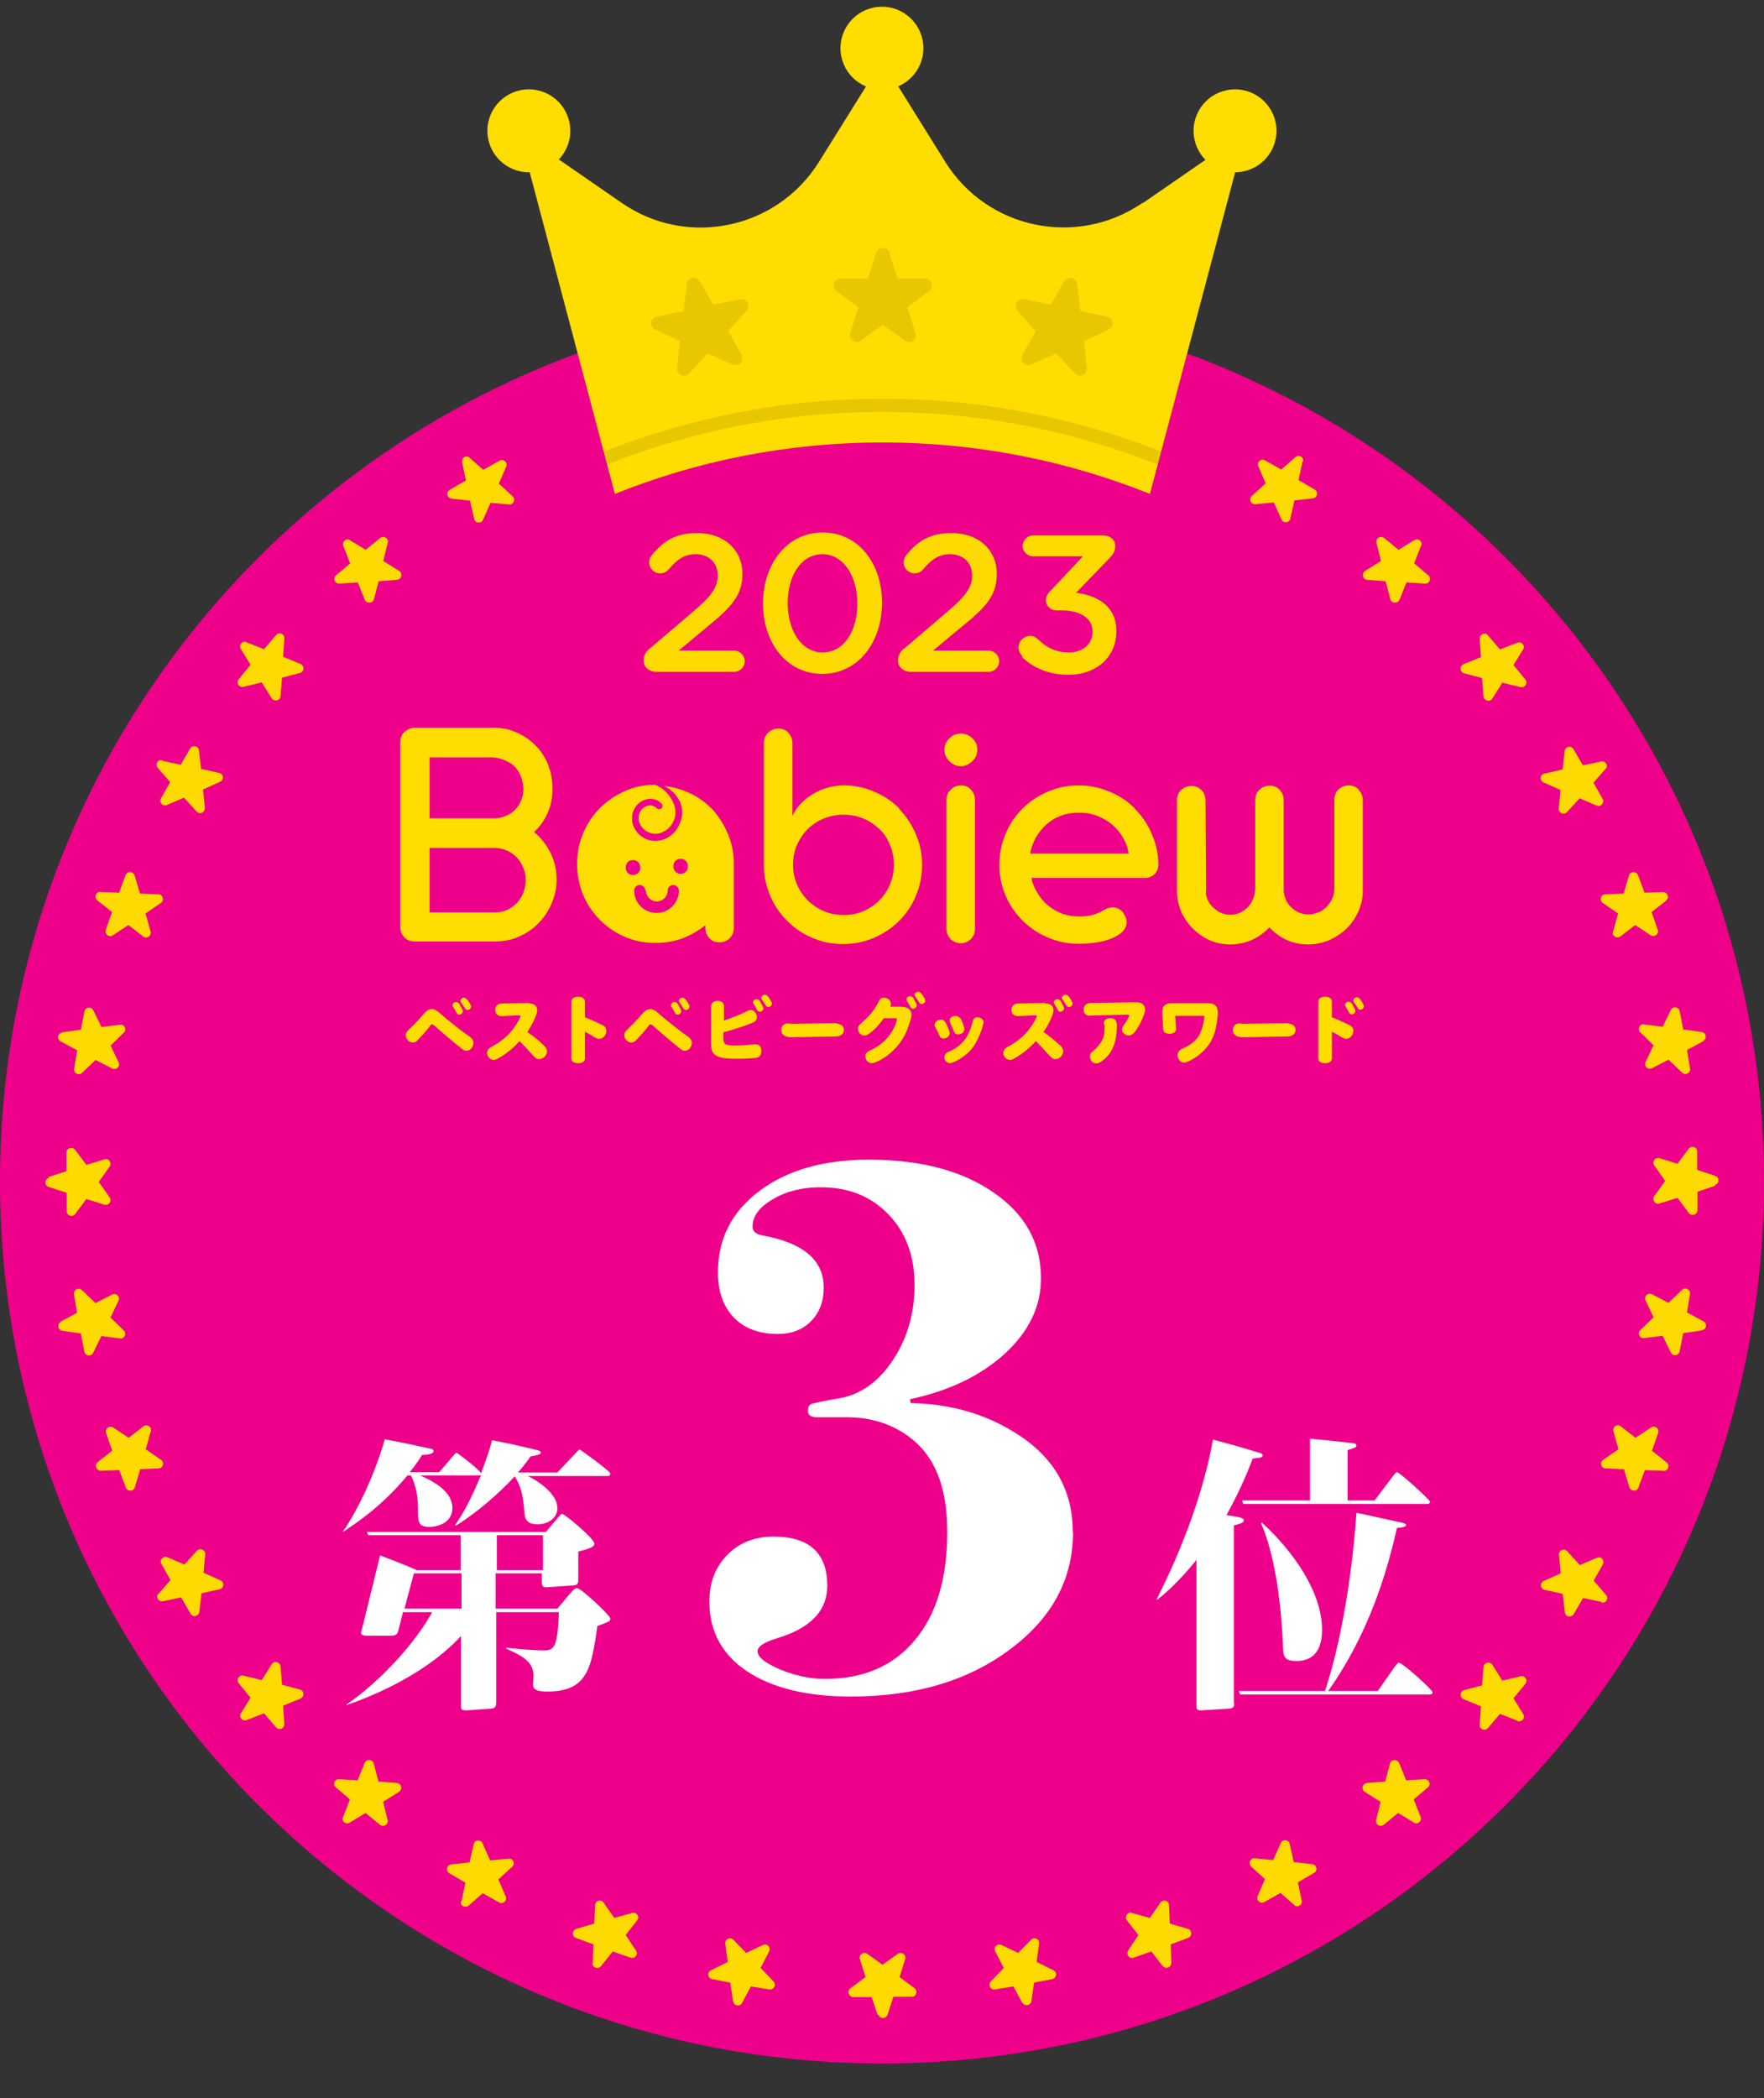
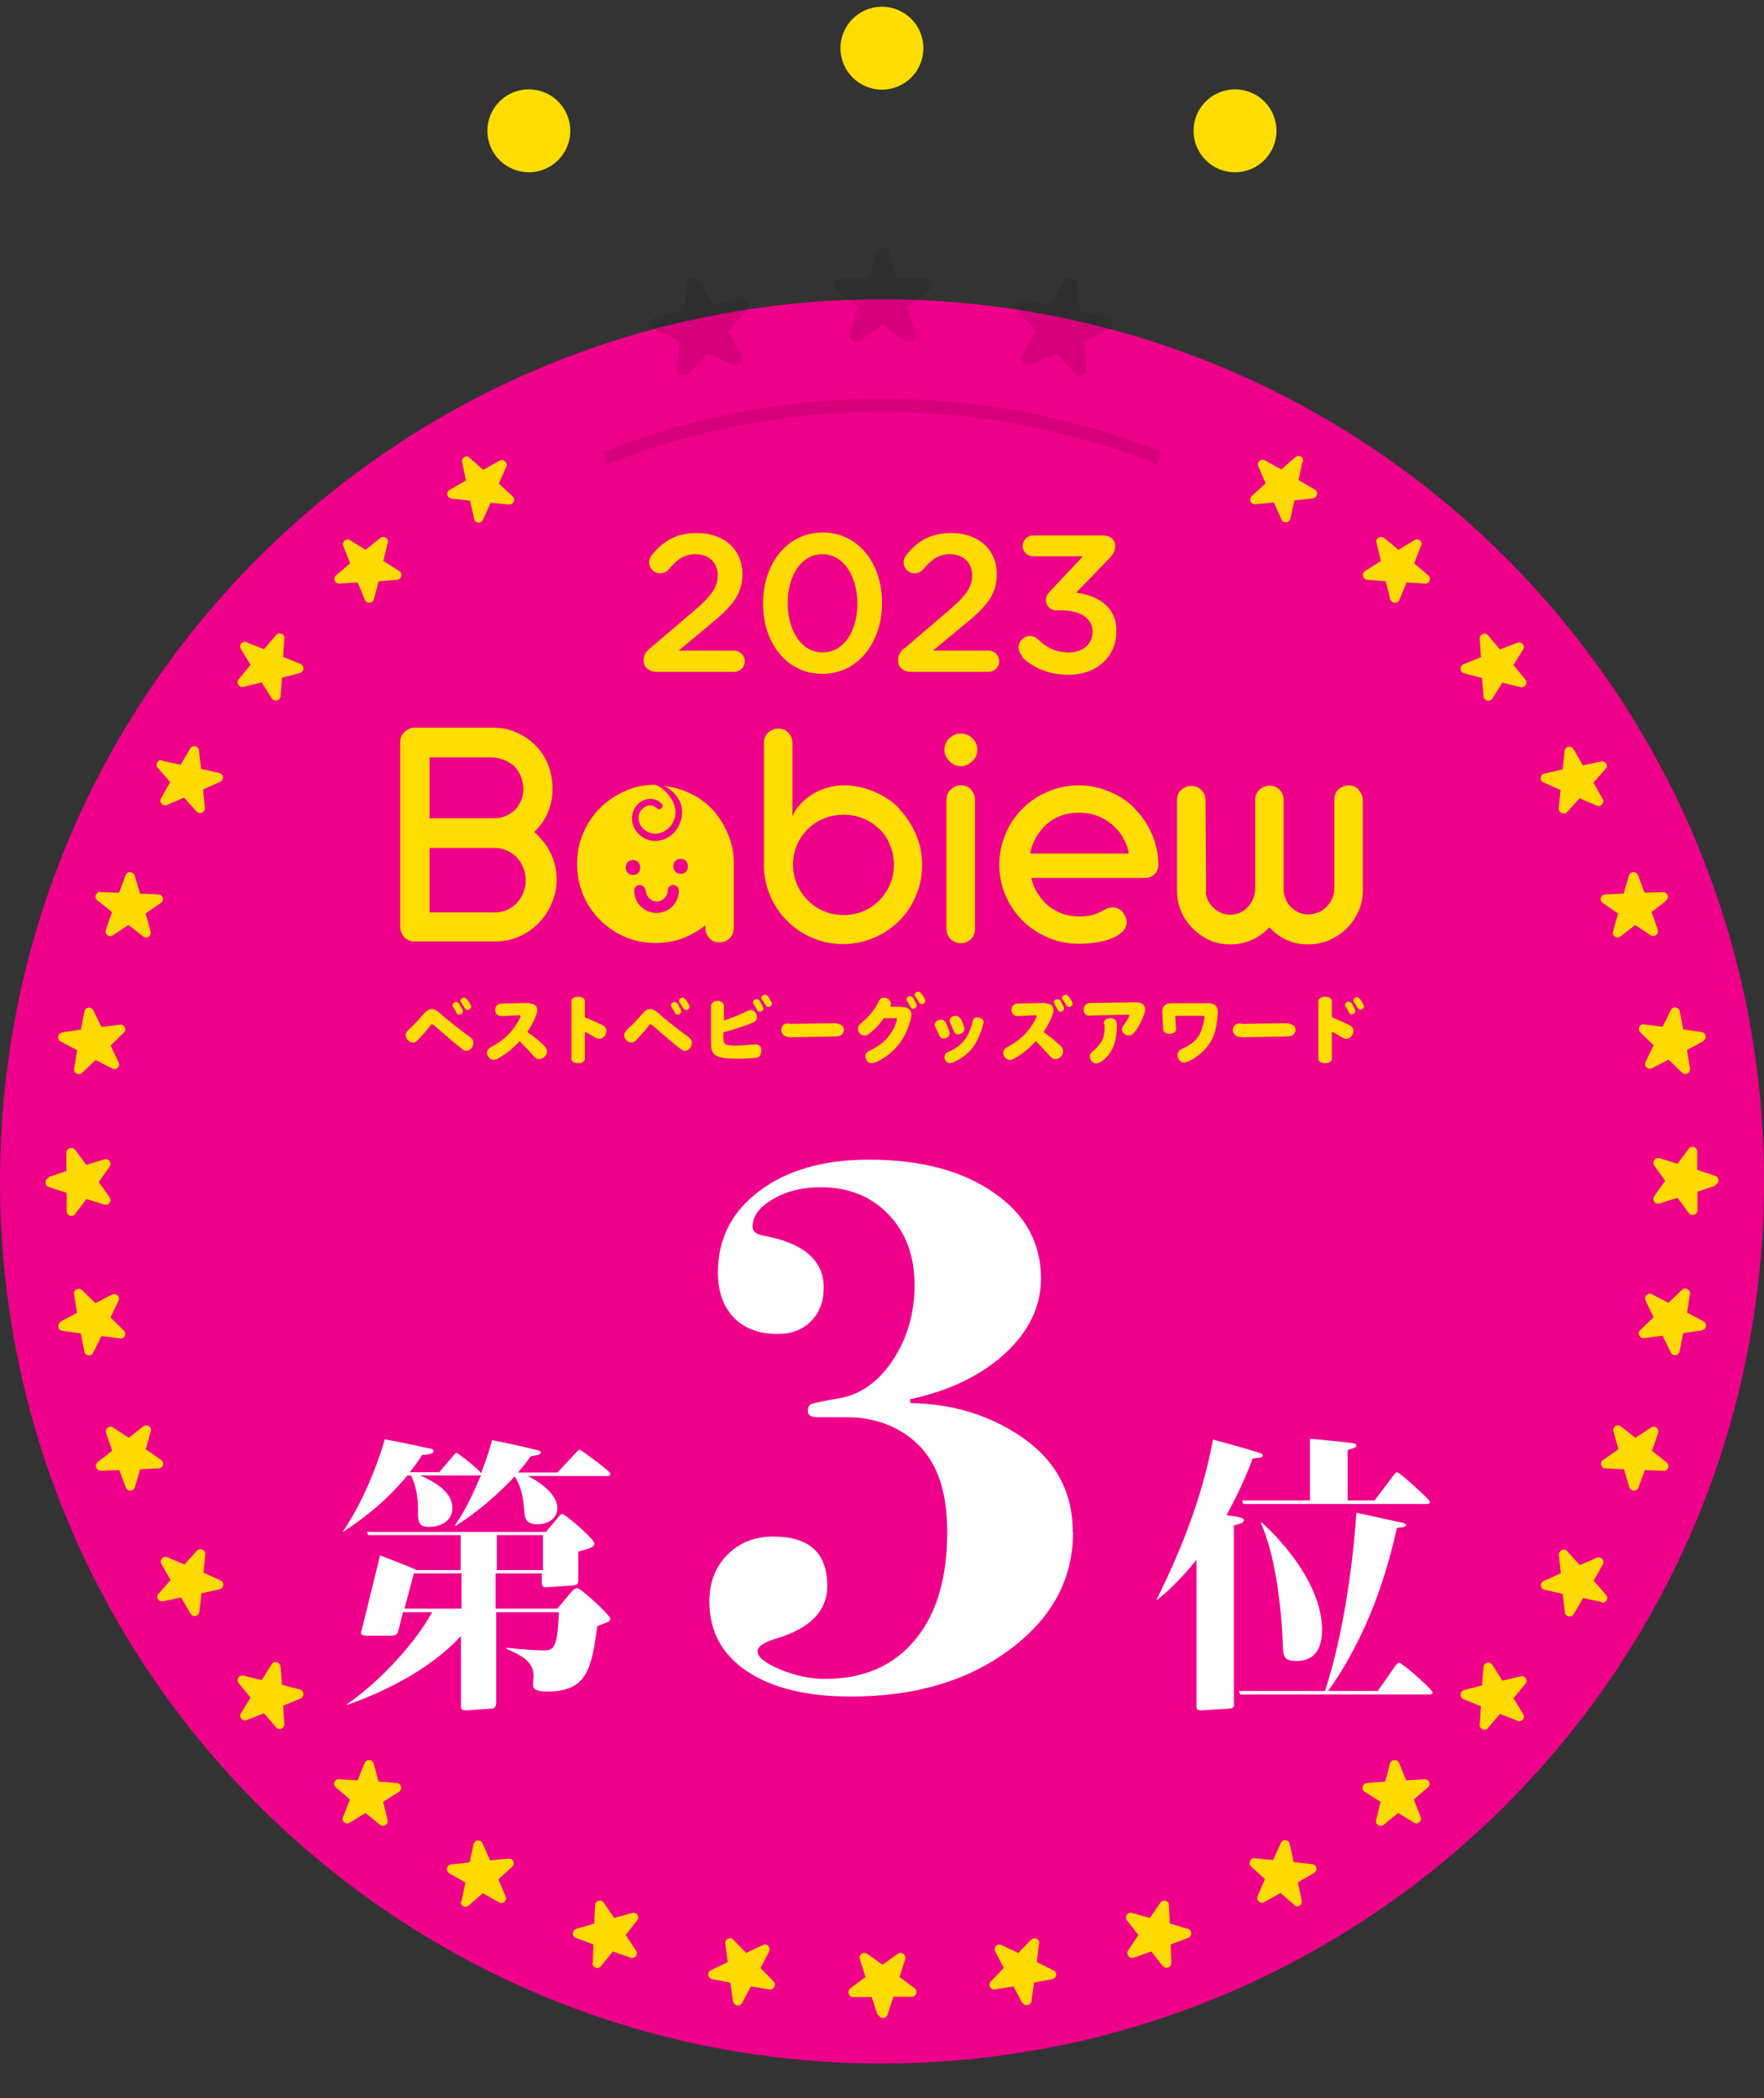
<svg xmlns="http://www.w3.org/2000/svg" width="37" height="44" viewBox="0 0 37 44" fill="none">
  <rect x="0" y="0" width="37" height="44" fill="#333333" stroke="none" />
  <path d="M18.5 43.277C28.717 43.277 37 34.994 37 24.777C37 14.56 28.717 6.277 18.5 6.277C8.283 6.277 0 14.56 0 24.777C0 34.994 8.283 43.277 18.5 43.277Z" fill="#EE008A" />
  <path d="M35.975 24.869L35.605 24.993V25.381C35.605 25.474 35.482 25.517 35.42 25.437L35.186 25.122L34.81 25.239C34.717 25.27 34.643 25.165 34.699 25.085L34.927 24.765L34.699 24.444C34.643 24.364 34.717 24.265 34.81 24.29L35.186 24.407L35.42 24.092C35.476 24.018 35.599 24.055 35.599 24.148V24.536L35.975 24.66C36.068 24.691 36.068 24.82 35.975 24.851V24.869Z" fill="#FFDA00" />
  <path d="M1.022 24.684L1.393 24.561V24.172C1.393 24.08 1.516 24.037 1.577 24.117L1.812 24.431L2.188 24.314C2.28 24.284 2.354 24.388 2.299 24.468L2.071 24.789L2.299 25.11C2.354 25.19 2.28 25.289 2.188 25.264L1.812 25.147L1.577 25.461C1.522 25.535 1.399 25.498 1.399 25.406V25.017L1.022 24.894C0.93 24.863 0.93 24.734 1.022 24.703V24.684Z" fill="#FFDA00" />
  <path d="M35.731 21.835L35.386 22.02L35.447 22.409C35.466 22.501 35.349 22.563 35.281 22.495L34.997 22.224L34.652 22.403C34.565 22.446 34.473 22.36 34.516 22.273L34.683 21.922L34.405 21.65C34.337 21.582 34.393 21.465 34.485 21.484L34.874 21.533L35.046 21.182C35.09 21.095 35.213 21.114 35.231 21.206L35.305 21.589L35.694 21.644C35.786 21.657 35.811 21.786 35.725 21.829L35.731 21.835Z" fill="#FFDA00" />
  <path d="M1.27 27.718L1.615 27.533L1.553 27.145C1.535 27.052 1.652 26.991 1.72 27.058L2.004 27.33L2.349 27.151C2.435 27.108 2.528 27.194 2.485 27.28L2.318 27.632L2.596 27.903C2.663 27.971 2.608 28.088 2.515 28.07L2.127 28.02L1.954 28.372C1.911 28.458 1.788 28.44 1.769 28.347L1.695 27.965L1.307 27.91C1.214 27.897 1.19 27.768 1.276 27.724L1.27 27.718Z" fill="#FFDA00" />
  <path d="M34.95 18.888L34.642 19.128L34.771 19.498C34.802 19.591 34.704 19.665 34.623 19.615L34.297 19.4L33.988 19.64C33.914 19.696 33.803 19.628 33.834 19.535L33.939 19.159L33.618 18.937C33.538 18.882 33.575 18.758 33.668 18.758L34.056 18.74L34.167 18.364C34.192 18.271 34.321 18.265 34.358 18.357L34.494 18.721L34.882 18.709C34.975 18.709 35.024 18.826 34.944 18.888H34.95Z" fill="#FFDA00" />
  <path d="M2.046 30.666L2.354 30.425L2.225 30.055C2.194 29.963 2.292 29.889 2.373 29.938L2.7 30.154L3.008 29.914C3.082 29.858 3.193 29.926 3.162 30.018L3.057 30.395L3.378 30.617C3.458 30.672 3.421 30.795 3.329 30.795L2.94 30.814L2.829 31.19C2.804 31.283 2.675 31.289 2.638 31.196L2.502 30.832L2.114 30.845C2.021 30.845 1.972 30.728 2.052 30.666H2.046Z" fill="#FFDA00" />
  <path d="M33.682 16.119L33.423 16.415L33.614 16.754C33.663 16.834 33.577 16.933 33.491 16.896L33.133 16.742L32.868 17.032C32.806 17.099 32.689 17.05 32.695 16.957L32.732 16.569L32.375 16.409C32.288 16.372 32.301 16.242 32.393 16.224L32.776 16.137L32.819 15.749C32.831 15.656 32.954 15.626 33.004 15.712L33.201 16.051L33.583 15.971C33.676 15.952 33.744 16.063 33.676 16.131L33.682 16.119Z" fill="#FFDA00" />
  <path d="M3.318 33.435L3.577 33.139L3.386 32.8C3.337 32.719 3.423 32.621 3.509 32.658L3.867 32.812L4.132 32.522C4.194 32.454 4.311 32.504 4.305 32.596L4.268 32.984L4.626 33.145C4.712 33.182 4.7 33.311 4.607 33.33L4.225 33.416L4.182 33.805C4.169 33.897 4.046 33.928 3.997 33.842L3.799 33.502L3.417 33.583C3.324 33.601 3.257 33.49 3.324 33.422L3.318 33.435Z" fill="#FFDA00" />
  <path d="M31.95 13.615L31.746 13.948L31.993 14.25C32.054 14.324 31.987 14.435 31.894 14.411L31.512 14.318L31.302 14.651C31.253 14.731 31.13 14.701 31.117 14.608L31.086 14.22L30.71 14.121C30.618 14.096 30.611 13.967 30.698 13.93L31.062 13.782L31.037 13.393C31.037 13.301 31.148 13.251 31.21 13.325L31.462 13.621L31.826 13.48C31.913 13.443 31.999 13.541 31.95 13.621V13.615Z" fill="#FFDA00" />
  <path d="M5.051 35.938L5.255 35.605L5.008 35.303C4.946 35.229 5.014 35.118 5.107 35.143L5.489 35.236L5.699 34.903C5.748 34.822 5.871 34.853 5.884 34.946L5.915 35.334L6.291 35.433C6.383 35.458 6.389 35.587 6.303 35.624L5.939 35.772L5.964 36.16C5.964 36.253 5.853 36.302 5.791 36.228L5.538 35.932L5.175 36.074C5.088 36.111 5.002 36.013 5.051 35.932V35.938Z" fill="#FFDA00" />
  <path d="M29.804 11.451L29.662 11.815L29.958 12.067C30.032 12.129 29.983 12.246 29.89 12.24L29.502 12.215L29.354 12.579C29.317 12.665 29.187 12.659 29.162 12.567L29.064 12.191L28.675 12.16C28.583 12.154 28.552 12.03 28.632 11.975L28.965 11.765L28.872 11.383C28.848 11.29 28.959 11.223 29.033 11.284L29.335 11.531L29.668 11.327C29.748 11.278 29.847 11.358 29.81 11.451H29.804Z" fill="#FFDA00" />
  <path d="M7.198 38.103L7.34 37.739L7.044 37.486C6.97 37.425 7.019 37.307 7.112 37.314L7.5 37.338L7.648 36.974C7.685 36.888 7.815 36.894 7.839 36.987L7.938 37.363L8.326 37.394C8.419 37.4 8.45 37.523 8.37 37.579L8.037 37.788L8.129 38.171C8.154 38.263 8.043 38.331 7.969 38.269L7.667 38.023L7.334 38.226C7.253 38.276 7.155 38.195 7.192 38.103H7.198Z" fill="#FFDA00" />
  <path d="M27.318 9.687L27.237 10.069L27.577 10.267C27.657 10.316 27.632 10.439 27.54 10.452L27.151 10.495L27.065 10.877C27.046 10.97 26.917 10.982 26.88 10.896L26.719 10.538L26.331 10.575C26.238 10.581 26.183 10.47 26.257 10.402L26.547 10.137L26.393 9.779C26.356 9.693 26.448 9.607 26.534 9.656L26.874 9.847L27.17 9.588C27.244 9.527 27.355 9.588 27.33 9.681L27.318 9.687Z" fill="#FFDA00" />
  <path d="M9.682 39.867L9.762 39.484L9.423 39.287C9.343 39.238 9.368 39.114 9.46 39.102L9.849 39.059L9.935 38.676C9.954 38.584 10.083 38.572 10.12 38.658L10.28 39.016L10.669 38.979C10.761 38.972 10.817 39.083 10.743 39.151L10.453 39.416L10.607 39.774C10.644 39.86 10.552 39.947 10.466 39.897L10.126 39.706L9.83 39.965C9.756 40.027 9.645 39.965 9.67 39.873L9.682 39.867Z" fill="#FFDA00" />
  <path d="M12.434 41.168L12.446 40.779L12.082 40.644C11.989 40.613 11.996 40.483 12.088 40.453L12.464 40.342L12.483 39.953C12.483 39.861 12.612 39.824 12.662 39.904L12.884 40.224L13.26 40.12C13.352 40.095 13.426 40.2 13.365 40.274L13.124 40.582L13.34 40.909C13.396 40.989 13.315 41.088 13.223 41.057L12.853 40.927L12.606 41.236C12.544 41.31 12.427 41.267 12.427 41.174L12.434 41.168Z" fill="#FFDA00" />
  <path d="M15.374 41.97L15.318 41.581L14.936 41.507C14.843 41.489 14.825 41.365 14.911 41.322L15.263 41.149L15.213 40.761C15.201 40.668 15.318 40.613 15.38 40.681L15.651 40.958L16.003 40.792C16.089 40.749 16.175 40.841 16.132 40.927L15.953 41.273L16.225 41.556C16.293 41.624 16.225 41.741 16.138 41.723L15.75 41.661L15.565 42.007C15.522 42.093 15.392 42.068 15.38 41.976L15.374 41.97Z" fill="#FFDA00" />
  <path d="M18.406 42.253L18.283 41.883H17.895C17.802 41.883 17.759 41.76 17.839 41.698L18.154 41.464L18.036 41.088C18.006 40.995 18.11 40.921 18.191 40.977L18.511 41.205L18.832 40.977C18.912 40.921 19.011 40.995 18.986 41.088L18.869 41.464L19.183 41.698C19.257 41.754 19.22 41.877 19.128 41.877H18.739L18.616 42.253C18.585 42.346 18.456 42.346 18.425 42.253H18.406Z" fill="#FFDA00" />
  <path d="M21.442 42.007L21.258 41.661L20.869 41.723C20.776 41.741 20.715 41.624 20.783 41.556L21.054 41.273L20.875 40.927C20.832 40.841 20.918 40.749 21.005 40.792L21.356 40.958L21.628 40.681C21.695 40.613 21.812 40.668 21.794 40.761L21.745 41.149L22.096 41.322C22.183 41.365 22.164 41.489 22.072 41.507L21.689 41.581L21.634 41.97C21.621 42.062 21.492 42.087 21.449 42L21.442 42.007Z" fill="#FFDA00" />
  <path d="M24.39 41.236L24.149 40.927L23.779 41.057C23.687 41.088 23.613 40.989 23.662 40.909L23.878 40.582L23.637 40.274C23.582 40.2 23.65 40.089 23.742 40.12L24.118 40.224L24.34 39.904C24.396 39.824 24.519 39.861 24.519 39.953L24.538 40.342L24.914 40.453C25.006 40.477 25.012 40.607 24.92 40.644L24.556 40.779L24.568 41.168C24.568 41.26 24.451 41.31 24.39 41.23V41.236Z" fill="#FFDA00" />
  <path d="M9.841 9.595L10.137 9.854L10.476 9.662C10.556 9.613 10.655 9.699 10.618 9.786L10.464 10.143L10.753 10.409C10.821 10.47 10.772 10.587 10.679 10.581L10.291 10.544L10.131 10.902C10.094 10.988 9.964 10.976 9.946 10.883L9.859 10.501L9.471 10.458C9.378 10.446 9.347 10.322 9.434 10.273L9.773 10.076L9.693 9.693C9.674 9.601 9.785 9.533 9.853 9.601L9.841 9.595Z" fill="#FFDA00" />
  <path d="M27.155 39.959L26.859 39.7L26.52 39.891C26.44 39.941 26.341 39.854 26.378 39.768L26.532 39.41L26.242 39.145C26.175 39.084 26.224 38.966 26.317 38.972L26.705 39.01L26.865 38.652C26.902 38.566 27.032 38.578 27.05 38.67L27.137 39.053L27.525 39.096C27.618 39.108 27.648 39.231 27.562 39.281L27.223 39.478L27.303 39.861C27.322 39.953 27.211 40.021 27.143 39.953L27.155 39.959Z" fill="#FFDA00" />
  <path d="M7.337 11.327L7.67 11.531L7.973 11.284C8.047 11.223 8.158 11.29 8.133 11.383L8.04 11.765L8.373 11.975C8.454 12.024 8.423 12.148 8.33 12.16L7.942 12.191L7.843 12.567C7.818 12.659 7.689 12.665 7.652 12.579L7.504 12.215L7.115 12.24C7.023 12.24 6.974 12.129 7.048 12.067L7.344 11.815L7.202 11.451C7.165 11.364 7.263 11.278 7.344 11.327H7.337Z" fill="#FFDA00" />
  <path d="M29.66 38.226L29.327 38.023L29.025 38.269C28.951 38.331 28.84 38.263 28.865 38.171L28.957 37.788L28.624 37.579C28.544 37.529 28.575 37.406 28.667 37.394L29.056 37.363L29.154 36.987C29.179 36.894 29.309 36.888 29.346 36.974L29.494 37.338L29.882 37.314C29.975 37.314 30.024 37.425 29.95 37.486L29.654 37.739L29.796 38.103C29.833 38.189 29.734 38.276 29.654 38.226H29.66Z" fill="#FFDA00" />
  <path d="M5.175 13.473L5.538 13.615L5.791 13.319C5.853 13.245 5.97 13.295 5.964 13.387L5.939 13.776L6.303 13.924C6.389 13.961 6.383 14.09 6.291 14.115L5.915 14.213L5.884 14.602C5.878 14.694 5.754 14.725 5.699 14.645L5.489 14.312L5.107 14.405C5.014 14.429 4.946 14.318 5.008 14.244L5.255 13.942L5.051 13.609C5.002 13.529 5.082 13.43 5.175 13.467V13.473Z" fill="#FFDA00" />
  <path d="M31.826 36.087L31.462 35.945L31.21 36.241C31.148 36.315 31.031 36.266 31.037 36.173L31.062 35.785L30.698 35.636C30.611 35.599 30.618 35.47 30.71 35.445L31.086 35.347L31.117 34.958C31.123 34.866 31.247 34.835 31.302 34.915L31.512 35.248L31.894 35.156C31.987 35.131 32.054 35.242 31.993 35.316L31.746 35.618L31.95 35.951C31.999 36.031 31.919 36.13 31.826 36.093V36.087Z" fill="#FFDA00" />
  <path d="M3.409 15.958L3.791 16.039L3.988 15.699C4.038 15.619 4.161 15.644 4.173 15.736L4.216 16.125L4.599 16.211C4.691 16.23 4.704 16.359 4.617 16.396L4.26 16.557L4.297 16.945C4.303 17.038 4.192 17.093 4.124 17.019L3.859 16.729L3.501 16.883C3.415 16.92 3.328 16.828 3.378 16.742L3.569 16.402L3.31 16.106C3.248 16.032 3.31 15.921 3.402 15.946L3.409 15.958Z" fill="#FFDA00" />
  <path d="M33.587 33.595L33.205 33.515L33.008 33.854C32.958 33.934 32.835 33.91 32.823 33.817L32.779 33.428L32.397 33.342C32.305 33.324 32.292 33.194 32.379 33.157L32.736 32.997L32.699 32.608C32.693 32.516 32.804 32.46 32.872 32.534L33.137 32.824L33.495 32.67C33.581 32.633 33.667 32.725 33.618 32.812L33.427 33.151L33.686 33.447C33.748 33.521 33.686 33.632 33.593 33.607L33.587 33.595Z" fill="#FFDA00" />
  <path d="M2.109 18.709L2.498 18.721L2.633 18.357C2.664 18.265 2.794 18.271 2.825 18.364L2.936 18.74L3.324 18.758C3.417 18.758 3.454 18.888 3.373 18.937L3.053 19.159L3.158 19.535C3.182 19.628 3.077 19.702 3.003 19.64L2.695 19.4L2.368 19.615C2.288 19.671 2.189 19.591 2.22 19.498L2.35 19.128L2.041 18.882C1.967 18.82 2.011 18.703 2.103 18.703L2.109 18.709Z" fill="#FFDA00" />
  <path d="M34.89 30.845L34.502 30.833L34.366 31.196C34.335 31.289 34.206 31.283 34.175 31.19L34.064 30.814L33.675 30.796C33.583 30.796 33.546 30.666 33.626 30.617L33.947 30.395L33.842 30.019C33.817 29.926 33.922 29.852 33.996 29.914L34.304 30.154L34.631 29.938C34.711 29.883 34.81 29.963 34.779 30.056L34.65 30.426L34.958 30.672C35.032 30.734 34.989 30.851 34.896 30.851L34.89 30.845Z" fill="#FFDA00" />
  <path d="M1.309 21.65L1.697 21.595L1.771 21.212C1.79 21.12 1.913 21.101 1.956 21.188L2.129 21.539L2.518 21.49C2.61 21.478 2.666 21.595 2.598 21.656L2.32 21.928L2.487 22.279C2.53 22.366 2.437 22.452 2.351 22.409L2.006 22.23L1.722 22.501C1.654 22.569 1.537 22.501 1.556 22.415L1.617 22.026L1.272 21.841C1.186 21.798 1.21 21.669 1.303 21.656L1.309 21.65Z" fill="#FFDA00" />
  <path d="M35.694 27.903L35.305 27.959L35.231 28.341C35.213 28.434 35.09 28.452 35.046 28.366L34.874 28.014L34.485 28.064C34.393 28.076 34.337 27.959 34.405 27.897L34.683 27.626L34.516 27.274C34.473 27.188 34.565 27.102 34.652 27.145L34.997 27.324L35.281 27.052C35.349 26.985 35.466 27.052 35.447 27.139L35.386 27.527L35.731 27.712C35.817 27.755 35.793 27.885 35.7 27.897L35.694 27.903Z" fill="#FFDA00" />
-   <path d="M23.966 4.254C22.591 5.198 20.71 4.809 19.828 3.397L18.503 1.27L17.177 3.397C16.295 4.809 14.408 5.204 13.039 4.254L10.887 2.768L12.897 10.359C14.63 9.662 16.523 9.28 18.509 9.28C20.494 9.28 22.388 9.662 24.12 10.359L26.131 2.768L23.979 4.254H23.966Z" fill="#FFDD00" />
  <path d="M18.498 1.88C18.979 1.88 19.368 1.491 19.368 1.011C19.368 0.53 18.979 0.141 18.498 0.141C18.018 0.141 17.629 0.53 17.629 1.011C17.629 1.491 18.018 1.88 18.498 1.88Z" fill="#FFDD00" />
  <path d="M11.092 3.613C11.572 3.613 11.962 3.224 11.962 2.744C11.962 2.263 11.572 1.874 11.092 1.874C10.612 1.874 10.223 2.263 10.223 2.744C10.223 3.224 10.612 3.613 11.092 3.613Z" fill="#FFDD00" />
  <path d="M25.905 3.613C26.385 3.613 26.774 3.224 26.774 2.744C26.774 2.263 26.385 1.874 25.905 1.874C25.424 1.874 25.035 2.263 25.035 2.744C25.035 3.224 25.424 3.613 25.905 3.613Z" fill="#FFDD00" />
  <g style="mix-blend-mode:multiply" opacity="0.1">
    <path d="M14.676 5.895L14.96 6.388L15.521 6.277C15.657 6.252 15.749 6.413 15.657 6.517L15.275 6.943L15.552 7.442C15.62 7.566 15.497 7.701 15.367 7.646L14.843 7.412L14.454 7.831C14.362 7.936 14.189 7.856 14.202 7.72L14.263 7.153L13.745 6.912C13.616 6.85 13.64 6.665 13.776 6.641L14.337 6.524L14.405 5.956C14.424 5.821 14.602 5.777 14.676 5.901V5.895Z" fill="black" />
  </g>
  <g style="mix-blend-mode:multiply" opacity="0.1">
    <path d="M22.323 5.895L22.039 6.388L21.478 6.277C21.342 6.252 21.25 6.413 21.342 6.517L21.724 6.943L21.447 7.442C21.379 7.566 21.502 7.701 21.632 7.646L22.156 7.412L22.544 7.831C22.637 7.936 22.81 7.856 22.797 7.72L22.736 7.153L23.254 6.912C23.383 6.85 23.358 6.665 23.223 6.641L22.662 6.524L22.594 5.956C22.575 5.821 22.396 5.777 22.323 5.901V5.895Z" fill="black" />
  </g>
  <g style="mix-blend-mode:multiply" opacity="0.1">
    <path d="M18.647 5.296L18.826 5.839H19.399C19.541 5.839 19.597 6.024 19.486 6.104L19.029 6.443L19.202 6.986C19.245 7.122 19.091 7.227 18.98 7.146L18.518 6.813L18.055 7.146C17.944 7.227 17.79 7.116 17.833 6.986L18.006 6.443L17.543 6.104C17.432 6.024 17.488 5.845 17.63 5.845H18.203L18.382 5.296C18.425 5.167 18.61 5.167 18.659 5.296H18.647Z" fill="black" />
  </g>
  <path opacity="0.1" d="M12.652 9.465L12.726 9.743C14.515 9.033 16.463 8.639 18.505 8.639C20.546 8.639 22.488 9.033 24.283 9.743L24.357 9.471C22.544 8.756 20.57 8.361 18.511 8.361C16.451 8.361 14.478 8.756 12.665 9.471L12.652 9.465Z" fill="black" />
  <path d="M11.194 17.457C11.318 17.346 11.416 17.21 11.484 17.056C11.552 16.902 11.589 16.736 11.589 16.557C11.589 16.187 11.472 15.878 11.231 15.632C11.114 15.515 10.985 15.428 10.83 15.36C10.682 15.293 10.522 15.262 10.355 15.262H8.697C8.635 15.262 8.586 15.28 8.536 15.311C8.487 15.342 8.45 15.379 8.425 15.428L8.407 15.471C8.407 15.471 8.395 15.527 8.395 15.57V19.437C8.395 19.523 8.425 19.597 8.481 19.659C8.543 19.72 8.61 19.745 8.697 19.745H10.386C10.559 19.745 10.726 19.714 10.88 19.646C11.034 19.578 11.176 19.486 11.293 19.363C11.41 19.245 11.502 19.11 11.57 18.949C11.638 18.789 11.675 18.623 11.675 18.45C11.675 18.253 11.632 18.061 11.552 17.895C11.466 17.722 11.348 17.574 11.2 17.445L11.194 17.457ZM9.011 15.885H10.306C10.393 15.885 10.479 15.903 10.559 15.934C10.645 15.965 10.713 16.008 10.775 16.057C10.836 16.113 10.886 16.187 10.923 16.279C10.96 16.372 10.978 16.464 10.978 16.557C10.978 16.637 10.96 16.717 10.929 16.791C10.898 16.865 10.855 16.927 10.806 16.982C10.75 17.038 10.682 17.081 10.608 17.112C10.534 17.143 10.46 17.161 10.374 17.161H9.011V15.885ZM10.978 18.721C10.947 18.801 10.898 18.875 10.843 18.937C10.781 18.999 10.713 19.048 10.633 19.085C10.553 19.122 10.473 19.134 10.386 19.134H9.011V17.784H10.386C10.473 17.784 10.553 17.802 10.633 17.839C10.713 17.876 10.787 17.926 10.843 17.987C10.904 18.049 10.947 18.123 10.978 18.209C11.015 18.29 11.028 18.376 11.028 18.462C11.028 18.549 11.009 18.635 10.978 18.715V18.721Z" fill="#FFDD00" />
  <path d="M14.918 16.951C14.763 16.797 14.591 16.68 14.387 16.6C14.239 16.538 14.085 16.501 13.925 16.483C14.06 16.544 14.171 16.643 14.245 16.785C14.258 16.803 14.27 16.828 14.276 16.846C14.319 16.976 14.319 17.105 14.276 17.223C14.221 17.401 14.091 17.549 13.9 17.611C13.641 17.698 13.364 17.556 13.277 17.297C13.265 17.266 13.259 17.235 13.259 17.204C13.24 17.019 13.345 16.834 13.53 16.773C13.653 16.729 13.783 16.76 13.875 16.853C13.9 16.877 13.906 16.927 13.875 16.951C13.851 16.976 13.807 16.982 13.777 16.951C13.721 16.896 13.641 16.877 13.573 16.902C13.468 16.939 13.4 17.032 13.394 17.136C13.394 17.173 13.394 17.21 13.407 17.241C13.468 17.426 13.672 17.531 13.857 17.469C14.005 17.42 14.116 17.297 14.153 17.149C14.178 17.062 14.171 16.97 14.14 16.877C14.122 16.822 14.091 16.773 14.06 16.723C13.98 16.6 13.869 16.507 13.74 16.458C13.518 16.458 13.308 16.501 13.117 16.587C12.919 16.674 12.741 16.791 12.586 16.945C12.432 17.099 12.315 17.278 12.229 17.482C12.143 17.685 12.105 17.895 12.105 18.123C12.105 18.351 12.149 18.567 12.229 18.764C12.315 18.968 12.432 19.14 12.586 19.295C12.741 19.449 12.913 19.566 13.117 19.652C13.314 19.739 13.53 19.776 13.752 19.776C13.949 19.776 14.134 19.745 14.307 19.683C14.486 19.615 14.646 19.523 14.794 19.406V19.455C14.794 19.541 14.825 19.615 14.88 19.677C14.936 19.739 15.004 19.763 15.09 19.763C15.177 19.763 15.251 19.733 15.306 19.677C15.368 19.615 15.392 19.541 15.392 19.455V18.098C15.392 17.876 15.343 17.66 15.257 17.463C15.17 17.266 15.053 17.087 14.905 16.933L14.918 16.951ZM14.276 18.012C14.48 18.012 14.48 18.326 14.276 18.326C14.073 18.326 14.073 18.012 14.276 18.012ZM13.549 18.678C13.549 18.801 13.653 18.906 13.777 18.906C13.9 18.906 14.005 18.801 14.005 18.678C14.005 18.61 14.06 18.561 14.122 18.561C14.184 18.561 14.239 18.616 14.239 18.678C14.239 18.937 14.03 19.147 13.771 19.147C13.511 19.147 13.302 18.937 13.302 18.678C13.302 18.61 13.357 18.561 13.419 18.561C13.481 18.561 13.536 18.616 13.536 18.678H13.549ZM13.277 18.037C13.481 18.037 13.481 18.351 13.277 18.351C13.074 18.351 13.074 18.037 13.277 18.037Z" fill="#FFDD00" />
  <path d="M18.866 16.958C18.712 16.803 18.533 16.686 18.33 16.6C18.126 16.514 17.917 16.47 17.688 16.47C17.577 16.47 17.466 16.489 17.355 16.52C17.244 16.551 17.146 16.594 17.047 16.655C16.955 16.711 16.868 16.779 16.794 16.859C16.72 16.933 16.665 17.019 16.622 17.112V15.589C16.622 15.502 16.591 15.428 16.535 15.367C16.48 15.305 16.412 15.28 16.326 15.28C16.239 15.28 16.171 15.311 16.11 15.367C16.048 15.428 16.023 15.502 16.023 15.589V18.142C16.023 18.364 16.067 18.579 16.153 18.783C16.239 18.986 16.356 19.159 16.511 19.313C16.665 19.467 16.837 19.585 17.041 19.671C17.244 19.757 17.46 19.8 17.682 19.8C17.904 19.8 18.12 19.757 18.324 19.671C18.527 19.585 18.706 19.467 18.86 19.313C19.014 19.159 19.131 18.986 19.212 18.783C19.298 18.579 19.341 18.37 19.341 18.142C19.341 17.913 19.298 17.698 19.212 17.5C19.125 17.297 19.008 17.118 18.86 16.964L18.866 16.958ZM18.669 18.542C18.62 18.672 18.539 18.783 18.447 18.882C18.348 18.98 18.237 19.054 18.108 19.11C17.978 19.165 17.843 19.19 17.695 19.19C17.547 19.19 17.411 19.165 17.281 19.11C17.152 19.054 17.041 18.98 16.942 18.882C16.844 18.783 16.77 18.672 16.714 18.542C16.659 18.413 16.634 18.277 16.634 18.135C16.634 17.994 16.659 17.852 16.714 17.728C16.77 17.599 16.844 17.488 16.942 17.389C17.041 17.291 17.152 17.217 17.281 17.167C17.411 17.112 17.547 17.087 17.695 17.087C17.843 17.087 17.978 17.112 18.108 17.167C18.237 17.217 18.348 17.297 18.447 17.389C18.546 17.482 18.62 17.599 18.669 17.728C18.724 17.858 18.749 17.994 18.749 18.135C18.749 18.277 18.724 18.413 18.669 18.542Z" fill="#FFDD00" />
  <path d="M20.16 16.471C20.074 16.471 20 16.501 19.944 16.557C19.882 16.612 19.852 16.686 19.852 16.773V19.48C19.852 19.566 19.882 19.634 19.938 19.696C20 19.751 20.074 19.782 20.154 19.782C20.234 19.782 20.302 19.751 20.363 19.696C20.425 19.634 20.45 19.566 20.45 19.48V16.773C20.45 16.686 20.419 16.619 20.363 16.557C20.308 16.495 20.24 16.471 20.154 16.471H20.16Z" fill="#FFDD00" />
  <path d="M20.154 15.385C20.061 15.385 19.981 15.416 19.913 15.484C19.846 15.552 19.809 15.632 19.809 15.724C19.809 15.817 19.846 15.897 19.913 15.965C19.981 16.032 20.061 16.07 20.154 16.07C20.246 16.07 20.32 16.032 20.394 15.965C20.462 15.903 20.499 15.823 20.499 15.724C20.499 15.626 20.462 15.545 20.394 15.484C20.327 15.416 20.246 15.385 20.154 15.385Z" fill="#FFDD00" />
  <path d="M23.798 16.951C23.643 16.797 23.465 16.68 23.261 16.6C23.058 16.514 22.848 16.471 22.626 16.471C22.404 16.471 22.188 16.514 21.985 16.6C21.781 16.686 21.602 16.803 21.448 16.958C21.294 17.112 21.171 17.291 21.09 17.494C21.004 17.698 20.961 17.907 20.961 18.136C20.961 18.364 21.004 18.573 21.09 18.777C21.177 18.98 21.294 19.153 21.448 19.307C21.602 19.461 21.781 19.578 21.985 19.665C22.188 19.751 22.404 19.794 22.626 19.794C22.762 19.794 22.885 19.782 23.008 19.764C23.132 19.745 23.236 19.714 23.329 19.677C23.526 19.591 23.631 19.48 23.631 19.344C23.631 19.301 23.625 19.264 23.606 19.227C23.588 19.19 23.569 19.153 23.545 19.122C23.483 19.061 23.415 19.03 23.335 19.03C23.28 19.03 23.218 19.048 23.156 19.085C23.076 19.134 22.996 19.165 22.916 19.19C22.836 19.209 22.743 19.221 22.632 19.221C22.515 19.221 22.398 19.202 22.287 19.165C22.176 19.122 22.077 19.067 21.985 18.993C21.898 18.919 21.824 18.832 21.763 18.734C21.701 18.635 21.658 18.53 21.633 18.413H24.007C24.094 18.413 24.161 18.388 24.217 18.333C24.272 18.277 24.297 18.209 24.297 18.129C24.297 17.907 24.248 17.698 24.161 17.494C24.075 17.291 23.958 17.118 23.804 16.964L23.798 16.951ZM21.608 17.901C21.627 17.784 21.67 17.673 21.726 17.568C21.787 17.463 21.861 17.371 21.948 17.291C22.04 17.21 22.139 17.149 22.256 17.106C22.373 17.062 22.496 17.044 22.632 17.044C22.768 17.044 22.885 17.062 23.002 17.106C23.119 17.149 23.224 17.21 23.317 17.285C23.409 17.365 23.489 17.451 23.551 17.562C23.613 17.667 23.656 17.778 23.674 17.901H21.608Z" fill="#FFDD00" />
  <path d="M28.498 16.557C28.443 16.501 28.369 16.471 28.289 16.471C28.209 16.471 28.135 16.501 28.073 16.557C28.017 16.612 27.987 16.686 27.987 16.773V18.641C27.987 18.709 27.974 18.777 27.944 18.845C27.913 18.913 27.876 18.962 27.826 19.017C27.777 19.067 27.721 19.11 27.654 19.134C27.586 19.159 27.518 19.178 27.444 19.178C27.308 19.178 27.191 19.128 27.093 19.036C27.043 18.993 27.006 18.943 26.975 18.882C26.951 18.82 26.932 18.758 26.926 18.697C26.926 18.697 26.926 18.678 26.926 18.654V16.779C26.926 16.692 26.895 16.625 26.84 16.563C26.778 16.501 26.71 16.477 26.63 16.477C26.55 16.477 26.476 16.508 26.414 16.563C26.359 16.619 26.328 16.692 26.328 16.779V18.616C26.328 18.771 26.279 18.9 26.186 19.011C26.081 19.122 25.958 19.184 25.81 19.184C25.68 19.184 25.563 19.141 25.465 19.048C25.415 19.005 25.378 18.962 25.347 18.906C25.317 18.851 25.298 18.789 25.292 18.727C25.292 18.697 25.298 18.678 25.298 18.672L25.286 16.779C25.286 16.699 25.255 16.625 25.199 16.569C25.138 16.508 25.07 16.483 24.99 16.483C24.903 16.483 24.835 16.514 24.774 16.569C24.712 16.625 24.688 16.699 24.688 16.785V18.684C24.688 18.838 24.718 18.98 24.774 19.116C24.835 19.252 24.916 19.369 25.02 19.474C25.125 19.578 25.242 19.659 25.372 19.72C25.508 19.776 25.649 19.807 25.804 19.807C25.964 19.807 26.112 19.776 26.254 19.714C26.396 19.652 26.519 19.56 26.624 19.449C26.729 19.56 26.852 19.652 26.988 19.714C27.13 19.776 27.277 19.807 27.438 19.807C27.592 19.807 27.734 19.776 27.876 19.72C28.011 19.659 28.135 19.578 28.246 19.474C28.351 19.369 28.431 19.252 28.492 19.116C28.554 18.98 28.585 18.838 28.585 18.684V16.785C28.585 16.699 28.554 16.625 28.498 16.569V16.557Z" fill="#FFDD00" />
  <path d="M9.165 21.2C9.165 21.2 9.196 21.219 9.276 21.293C9.412 21.41 9.714 21.65 9.844 21.737C9.905 21.78 9.93 21.823 9.93 21.872C9.93 21.959 9.862 22.039 9.782 22.039C9.751 22.039 9.727 22.026 9.702 22.008C9.542 21.885 9.27 21.65 9.153 21.545C9.098 21.496 9.085 21.484 9.061 21.484C9.042 21.484 9.036 21.49 9.011 21.527C8.95 21.613 8.876 21.693 8.752 21.823C8.721 21.854 8.697 21.866 8.66 21.866C8.586 21.866 8.512 21.792 8.512 21.712C8.512 21.663 8.524 21.644 8.586 21.582C8.678 21.496 8.808 21.36 8.894 21.256C8.95 21.194 8.999 21.163 9.054 21.163C9.091 21.163 9.128 21.175 9.165 21.2ZM9.646 21.083C9.683 21.138 9.708 21.188 9.708 21.212C9.708 21.243 9.671 21.28 9.634 21.28C9.609 21.28 9.591 21.268 9.579 21.249C9.579 21.249 9.57 21.233 9.554 21.2C9.535 21.169 9.523 21.145 9.505 21.12C9.498 21.108 9.492 21.101 9.492 21.083C9.492 21.046 9.529 21.015 9.566 21.015C9.597 21.015 9.622 21.034 9.653 21.077L9.646 21.083ZM9.831 21.009C9.862 21.052 9.881 21.089 9.881 21.114C9.881 21.145 9.844 21.182 9.807 21.182C9.782 21.182 9.764 21.169 9.745 21.138C9.727 21.108 9.696 21.058 9.677 21.034C9.665 21.015 9.659 21.009 9.659 20.99C9.659 20.953 9.696 20.923 9.733 20.923C9.764 20.923 9.782 20.941 9.831 21.003V21.009Z" fill="#FFDD00" />
  <path d="M11.109 21.046C11.208 21.046 11.269 21.102 11.269 21.188C11.269 21.268 11.177 21.471 11.06 21.644C11.239 21.767 11.306 21.829 11.417 21.934C11.454 21.971 11.473 22.008 11.473 22.051C11.473 22.131 11.393 22.212 11.312 22.212C11.257 22.212 11.232 22.193 11.171 22.125C11.066 22.008 10.992 21.928 10.899 21.835C10.764 21.983 10.622 22.101 10.455 22.193C10.4 22.224 10.387 22.23 10.357 22.23C10.283 22.23 10.215 22.156 10.215 22.082C10.215 22.045 10.233 22.008 10.27 21.977C10.27 21.977 10.289 21.967 10.326 21.946C10.536 21.829 10.677 21.706 10.801 21.527C10.856 21.447 10.918 21.336 10.918 21.311C10.918 21.299 10.905 21.293 10.887 21.293L10.523 21.311C10.443 21.311 10.387 21.262 10.387 21.182C10.387 21.102 10.437 21.052 10.517 21.046L11.097 21.034L11.109 21.046Z" fill="#FFDD00" />
  <path d="M12.268 22.205C12.268 22.261 12.213 22.298 12.126 22.298C12.04 22.298 11.984 22.261 11.984 22.205V21.003C11.984 20.947 12.04 20.904 12.126 20.904C12.213 20.904 12.268 20.941 12.268 21.003V21.336C12.398 21.385 12.527 21.447 12.644 21.502C12.694 21.527 12.718 21.57 12.718 21.619C12.718 21.712 12.65 21.786 12.57 21.786C12.533 21.786 12.508 21.774 12.453 21.743C12.379 21.693 12.342 21.675 12.268 21.638V22.205Z" fill="#FFDD00" />
  <path d="M13.747 21.2C13.747 21.2 13.778 21.219 13.858 21.293C13.994 21.41 14.296 21.65 14.426 21.737C14.487 21.78 14.512 21.823 14.512 21.872C14.512 21.959 14.444 22.039 14.364 22.039C14.333 22.039 14.309 22.026 14.284 22.008C14.124 21.885 13.852 21.65 13.735 21.545C13.68 21.496 13.667 21.484 13.643 21.484C13.624 21.484 13.618 21.49 13.593 21.527C13.532 21.613 13.458 21.693 13.334 21.823C13.303 21.854 13.279 21.866 13.242 21.866C13.168 21.866 13.094 21.792 13.094 21.712C13.094 21.663 13.106 21.644 13.168 21.582C13.26 21.496 13.39 21.36 13.476 21.256C13.532 21.194 13.581 21.163 13.636 21.163C13.673 21.163 13.71 21.175 13.747 21.2ZM14.228 21.083C14.265 21.138 14.29 21.188 14.29 21.212C14.29 21.243 14.253 21.28 14.216 21.28C14.191 21.28 14.173 21.268 14.161 21.249C14.161 21.249 14.152 21.233 14.136 21.2C14.117 21.169 14.105 21.145 14.087 21.12C14.08 21.108 14.074 21.101 14.074 21.083C14.074 21.046 14.111 21.015 14.148 21.015C14.179 21.015 14.204 21.034 14.235 21.077L14.228 21.083ZM14.413 21.009C14.444 21.052 14.463 21.089 14.463 21.114C14.463 21.145 14.426 21.182 14.389 21.182C14.364 21.182 14.346 21.169 14.327 21.138C14.309 21.108 14.278 21.058 14.259 21.034C14.247 21.015 14.241 21.009 14.241 20.99C14.241 20.953 14.278 20.923 14.315 20.923C14.346 20.923 14.364 20.941 14.413 21.003V21.009Z" fill="#FFDD00" />
  <path d="M15.173 21.768C15.173 21.903 15.21 21.928 15.426 21.928C15.537 21.928 15.697 21.916 15.814 21.903C15.833 21.903 15.839 21.903 15.851 21.903C15.925 21.903 15.969 21.953 15.969 22.039C15.969 22.113 15.938 22.162 15.882 22.181C15.833 22.193 15.611 22.205 15.463 22.205C15.241 22.205 15.111 22.187 15.031 22.144C14.945 22.101 14.914 22.027 14.914 21.866V21.108C14.914 21.04 14.97 20.991 15.05 20.991C15.13 20.991 15.185 21.034 15.185 21.102V21.404C15.364 21.342 15.549 21.268 15.679 21.2C15.703 21.188 15.728 21.182 15.747 21.182C15.814 21.182 15.876 21.25 15.876 21.33C15.876 21.379 15.851 21.422 15.802 21.441C15.685 21.496 15.407 21.589 15.173 21.65V21.768ZM15.95 21.021C15.987 21.077 16.012 21.126 16.012 21.151C16.012 21.182 15.975 21.219 15.938 21.219C15.913 21.219 15.895 21.206 15.882 21.188C15.882 21.188 15.874 21.172 15.858 21.139C15.839 21.108 15.827 21.083 15.808 21.058C15.802 21.046 15.796 21.04 15.796 21.021C15.796 20.984 15.833 20.954 15.87 20.954C15.901 20.954 15.925 20.972 15.956 21.015L15.95 21.021ZM16.141 20.947C16.172 20.991 16.191 21.028 16.191 21.052C16.191 21.083 16.154 21.12 16.117 21.12C16.092 21.12 16.073 21.108 16.055 21.077C16.036 21.04 16.006 20.997 15.981 20.966C15.975 20.954 15.969 20.947 15.969 20.929C15.969 20.892 16.006 20.861 16.043 20.861C16.073 20.861 16.092 20.873 16.141 20.941V20.947Z" fill="#FFDD00" />
  <path d="M17.552 21.465C17.552 21.465 17.632 21.484 17.657 21.502C17.688 21.527 17.7 21.564 17.7 21.601C17.7 21.681 17.632 21.737 17.54 21.737L16.603 21.755H16.59C16.547 21.755 16.479 21.743 16.448 21.718C16.405 21.687 16.387 21.65 16.387 21.601C16.387 21.527 16.442 21.465 16.51 21.465C16.516 21.465 16.522 21.465 16.535 21.465C16.566 21.472 16.596 21.472 16.627 21.472L17.546 21.459L17.552 21.465Z" fill="#FFDD00" />
  <path d="M18.933 21.12C19.044 21.12 19.118 21.182 19.118 21.28C19.118 21.317 19.106 21.379 19.075 21.465C18.983 21.774 18.798 22.02 18.539 22.187C18.434 22.255 18.335 22.298 18.286 22.298C18.212 22.298 18.15 22.23 18.15 22.15C18.15 22.119 18.163 22.088 18.193 22.064C18.206 22.051 18.212 22.045 18.261 22.026C18.446 21.934 18.57 21.835 18.668 21.694C18.736 21.601 18.785 21.502 18.81 21.391C18.81 21.385 18.81 21.379 18.81 21.373C18.81 21.36 18.804 21.354 18.785 21.354H18.539C18.502 21.41 18.415 21.515 18.366 21.564C18.317 21.613 18.255 21.663 18.2 21.7C18.175 21.712 18.156 21.718 18.132 21.718C18.058 21.718 17.996 21.65 17.996 21.576C17.996 21.527 18.015 21.502 18.07 21.453C18.237 21.311 18.348 21.175 18.434 20.997C18.459 20.947 18.489 20.923 18.539 20.923C18.619 20.923 18.687 20.984 18.687 21.046C18.687 21.064 18.687 21.083 18.674 21.114H18.927L18.933 21.12ZM19.168 20.96C19.205 21.015 19.229 21.064 19.229 21.089C19.229 21.12 19.192 21.157 19.155 21.157C19.131 21.157 19.112 21.145 19.1 21.126C19.1 21.126 19.092 21.11 19.075 21.077C19.057 21.046 19.044 21.021 19.026 20.997C19.02 20.984 19.014 20.978 19.014 20.96C19.014 20.923 19.051 20.892 19.088 20.892C19.118 20.892 19.143 20.91 19.174 20.953L19.168 20.96ZM19.359 20.886C19.39 20.929 19.408 20.966 19.408 20.991C19.408 21.021 19.371 21.058 19.334 21.058C19.31 21.058 19.291 21.046 19.273 21.015C19.254 20.984 19.223 20.935 19.205 20.91C19.192 20.892 19.186 20.886 19.186 20.867C19.186 20.83 19.223 20.799 19.26 20.799C19.291 20.799 19.31 20.818 19.359 20.88V20.886Z" fill="#FFDD00" />
  <path d="M19.846 21.471C19.883 21.539 19.92 21.638 19.92 21.669C19.92 21.73 19.858 21.78 19.797 21.78C19.747 21.78 19.716 21.761 19.698 21.706C19.68 21.663 19.649 21.595 19.618 21.539C19.605 21.521 19.605 21.508 19.605 21.49C19.605 21.434 19.667 21.385 19.735 21.385C19.784 21.385 19.815 21.404 19.852 21.478L19.846 21.471ZM20.629 21.453C20.629 21.453 20.598 21.589 20.555 21.687C20.487 21.854 20.413 21.977 20.308 22.076C20.191 22.187 19.994 22.298 19.92 22.298C19.864 22.298 19.809 22.236 19.809 22.168C19.809 22.137 19.828 22.107 19.852 22.082C19.864 22.07 19.864 22.07 19.914 22.051C20.179 21.934 20.327 21.743 20.401 21.422C20.413 21.367 20.444 21.336 20.5 21.336C20.574 21.336 20.635 21.385 20.635 21.453H20.629ZM20.148 21.354C20.191 21.441 20.228 21.539 20.228 21.582C20.228 21.644 20.167 21.693 20.099 21.693C20.049 21.693 20.025 21.675 20 21.613C19.976 21.552 19.963 21.521 19.932 21.453C19.926 21.434 19.92 21.422 19.92 21.404C19.92 21.348 19.976 21.305 20.043 21.305C20.087 21.305 20.117 21.323 20.142 21.36L20.148 21.354Z" fill="#FFDD00" />
  <path d="M21.937 21.046C22.036 21.046 22.098 21.102 22.098 21.188C22.098 21.268 22.005 21.472 21.888 21.644C22.061 21.768 22.134 21.829 22.245 21.934C22.282 21.971 22.301 22.008 22.301 22.051C22.301 22.131 22.221 22.212 22.141 22.212C22.085 22.212 22.061 22.193 21.999 22.125C21.894 22.008 21.82 21.928 21.727 21.835C21.592 21.983 21.45 22.101 21.284 22.193C21.228 22.224 21.216 22.23 21.185 22.23C21.111 22.23 21.043 22.156 21.043 22.082C21.043 22.045 21.061 22.008 21.099 21.977C21.099 21.977 21.117 21.967 21.154 21.946C21.364 21.829 21.506 21.706 21.629 21.527C21.684 21.447 21.746 21.336 21.746 21.311C21.746 21.299 21.734 21.293 21.715 21.293L21.351 21.311C21.271 21.311 21.216 21.262 21.216 21.182C21.216 21.102 21.265 21.052 21.345 21.046L21.925 21.034L21.937 21.046ZM22.258 21.021C22.295 21.077 22.32 21.126 22.32 21.151C22.32 21.182 22.282 21.219 22.245 21.219C22.221 21.219 22.202 21.206 22.19 21.188C22.19 21.188 22.182 21.172 22.165 21.139C22.147 21.108 22.134 21.083 22.116 21.058C22.11 21.046 22.104 21.04 22.104 21.021C22.104 20.984 22.141 20.954 22.178 20.954C22.209 20.954 22.233 20.972 22.264 21.015L22.258 21.021ZM22.449 20.947C22.48 20.991 22.498 21.028 22.498 21.052C22.498 21.083 22.461 21.12 22.424 21.12C22.4 21.12 22.381 21.108 22.363 21.077C22.344 21.046 22.313 20.997 22.295 20.972C22.282 20.954 22.276 20.947 22.276 20.929C22.276 20.892 22.313 20.861 22.35 20.861C22.381 20.861 22.4 20.88 22.449 20.941V20.947Z" fill="#FFDD00" />
  <path d="M22.866 21.305C22.78 21.305 22.73 21.256 22.73 21.175C22.73 21.095 22.78 21.04 22.866 21.034L23.828 21.021H23.84H23.853C23.915 21.027 23.933 21.034 23.964 21.058C24.001 21.083 24.019 21.126 24.019 21.175C24.019 21.243 23.951 21.41 23.865 21.552C23.791 21.675 23.736 21.718 23.674 21.718C23.606 21.718 23.532 21.656 23.532 21.595C23.532 21.57 23.544 21.539 23.569 21.502C23.643 21.397 23.686 21.323 23.686 21.299C23.686 21.299 23.674 21.28 23.668 21.28H23.662L22.866 21.299V21.305ZM23.15 21.471C23.15 21.397 23.199 21.354 23.292 21.354C23.353 21.354 23.396 21.379 23.415 21.428C23.421 21.447 23.427 21.465 23.427 21.508C23.427 21.823 23.347 22.045 23.181 22.199C23.107 22.267 23.039 22.304 22.996 22.304C22.922 22.304 22.86 22.236 22.86 22.156C22.86 22.107 22.878 22.076 22.94 22.033C22.996 21.989 23.07 21.897 23.113 21.829C23.15 21.761 23.168 21.675 23.168 21.57C23.168 21.545 23.168 21.521 23.168 21.496V21.484L23.15 21.471Z" fill="#FFDD00" />
  <path d="M24.675 21.299C24.675 21.299 24.65 21.305 24.65 21.317L24.669 21.582C24.669 21.644 24.613 21.681 24.533 21.681C24.453 21.681 24.397 21.644 24.397 21.582L24.379 21.231V21.212C24.379 21.102 24.447 21.04 24.57 21.04H25.353C25.477 21.04 25.544 21.108 25.544 21.231C25.544 21.336 25.514 21.527 25.483 21.638C25.427 21.829 25.322 21.983 25.162 22.113C25.051 22.205 24.897 22.285 24.835 22.285C24.761 22.285 24.7 22.212 24.7 22.125C24.7 22.088 24.718 22.045 24.755 22.02C24.767 22.008 24.774 22.008 24.823 21.983C24.983 21.909 25.094 21.817 25.156 21.706C25.205 21.613 25.261 21.428 25.261 21.323C25.261 21.311 25.255 21.305 25.23 21.305H24.675V21.299Z" fill="#FFDD00" />
  <path d="M27.025 21.465C27.025 21.465 27.105 21.484 27.13 21.502C27.16 21.527 27.173 21.564 27.173 21.601C27.173 21.681 27.105 21.737 27.012 21.737L26.075 21.755H26.063C26.02 21.755 25.952 21.743 25.921 21.718C25.878 21.687 25.859 21.65 25.859 21.601C25.859 21.527 25.915 21.465 25.983 21.465C25.989 21.465 25.995 21.465 26.007 21.465C26.038 21.472 26.069 21.472 26.1 21.472L27.019 21.459L27.025 21.465Z" fill="#FFDD00" />
  <path d="M27.936 22.205C27.936 22.261 27.881 22.298 27.794 22.298C27.708 22.298 27.652 22.261 27.652 22.205V21.003C27.652 20.947 27.708 20.904 27.794 20.904C27.881 20.904 27.936 20.941 27.936 21.003V21.336C28.066 21.385 28.195 21.447 28.312 21.502C28.361 21.527 28.386 21.57 28.386 21.619C28.386 21.712 28.318 21.786 28.238 21.786C28.201 21.786 28.177 21.774 28.121 21.743C28.047 21.693 28.01 21.675 27.936 21.638V22.205ZM28.368 21.077C28.405 21.132 28.429 21.182 28.429 21.206C28.429 21.237 28.392 21.274 28.355 21.274C28.331 21.274 28.312 21.262 28.3 21.243C28.3 21.243 28.292 21.227 28.275 21.194C28.257 21.163 28.244 21.138 28.226 21.114C28.22 21.101 28.213 21.095 28.213 21.077C28.213 21.04 28.25 21.009 28.288 21.009C28.318 21.009 28.343 21.027 28.374 21.071L28.368 21.077ZM28.559 21.003C28.59 21.046 28.608 21.083 28.608 21.108C28.608 21.138 28.571 21.175 28.534 21.175C28.509 21.175 28.491 21.163 28.473 21.132C28.454 21.095 28.423 21.052 28.398 21.021C28.392 21.009 28.386 21.003 28.386 20.984C28.386 20.947 28.423 20.916 28.46 20.916C28.491 20.916 28.509 20.929 28.559 20.997V21.003Z" fill="#FFDD00" />
  <path d="M13.636 13.597L14.518 12.844C14.912 12.511 15.054 12.326 15.054 12.067C15.054 11.784 14.851 11.623 14.591 11.623C14.363 11.623 14.203 11.728 14.024 11.944C13.987 11.987 13.932 12.024 13.845 12.024C13.716 12.024 13.617 11.919 13.617 11.796C13.617 11.741 13.636 11.685 13.673 11.642C13.907 11.352 14.172 11.179 14.622 11.179C15.184 11.179 15.572 11.525 15.572 12.037C15.572 12.493 15.332 12.74 14.826 13.153L14.234 13.646H15.399C15.523 13.646 15.621 13.745 15.621 13.868C15.621 13.991 15.523 14.09 15.399 14.09H13.771C13.617 14.09 13.5 13.998 13.5 13.85C13.5 13.751 13.543 13.671 13.63 13.597H13.636Z" fill="#FFDA00" />
  <path d="M16.004 12.659C16.004 11.833 16.503 11.167 17.256 11.167C18.008 11.167 18.501 11.821 18.501 12.641C18.501 13.467 18.002 14.133 17.25 14.133C16.497 14.133 16.004 13.479 16.004 12.659ZM17.983 12.659C17.983 12.086 17.694 11.623 17.25 11.623C16.806 11.623 16.522 12.073 16.522 12.647C16.522 13.22 16.806 13.683 17.256 13.683C17.706 13.683 17.983 13.227 17.983 12.659Z" fill="#FFDA00" />
  <path d="M18.972 13.597L19.853 12.844C20.248 12.511 20.39 12.326 20.39 12.067C20.39 11.784 20.186 11.623 19.927 11.623C19.699 11.623 19.539 11.728 19.36 11.944C19.323 11.987 19.268 12.024 19.181 12.024C19.052 12.024 18.953 11.919 18.953 11.796C18.953 11.741 18.972 11.685 19.009 11.642C19.243 11.352 19.508 11.179 19.958 11.179C20.519 11.179 20.908 11.525 20.908 12.037C20.908 12.493 20.674 12.74 20.162 13.153L19.57 13.646H20.735C20.859 13.646 20.957 13.745 20.957 13.868C20.957 13.991 20.859 14.09 20.735 14.09H19.107C18.953 14.09 18.836 13.998 18.836 13.85C18.836 13.751 18.879 13.671 18.965 13.597H18.972Z" fill="#FFDA00" />
  <path d="M21.443 13.757C21.4 13.72 21.363 13.652 21.363 13.578C21.363 13.449 21.474 13.338 21.604 13.338C21.678 13.338 21.733 13.369 21.77 13.406C21.949 13.584 22.153 13.683 22.424 13.683C22.708 13.683 22.917 13.51 22.917 13.251C22.917 12.962 22.658 12.801 22.257 12.801H22.153C22.035 12.801 21.937 12.703 21.937 12.585C21.937 12.518 21.968 12.456 22.042 12.382L22.714 11.667H21.672C21.548 11.667 21.45 11.568 21.45 11.451C21.45 11.334 21.548 11.229 21.672 11.229H23.139C23.281 11.229 23.392 11.315 23.392 11.451C23.392 11.568 23.337 11.642 23.25 11.728L22.572 12.431C23.01 12.487 23.417 12.709 23.417 13.233C23.417 13.769 23.01 14.152 22.412 14.152C21.992 14.152 21.672 14.004 21.437 13.782L21.443 13.757Z" fill="#FFDA00" />
  <path d="M22.507 32.134C22.507 33.12 22.063 33.941 21.181 34.594C20.299 35.254 19.183 35.581 17.851 35.581C16.92 35.581 16.199 35.402 15.668 35.051C15.144 34.699 14.879 34.212 14.879 33.589C14.879 33.188 15.002 32.868 15.255 32.609C15.502 32.356 15.829 32.226 16.223 32.226C16.976 32.226 17.352 32.572 17.352 33.256C17.352 33.786 16.994 34.156 16.273 34.366C16.02 34.446 15.89 34.533 15.89 34.631C15.89 34.755 16.051 34.878 16.365 35.014C16.68 35.143 16.994 35.211 17.302 35.211C18.11 35.211 18.739 34.94 19.189 34.397C19.646 33.854 19.868 33.096 19.868 32.128C19.868 31.159 19.596 30.518 19.054 30.123C18.69 29.858 18.258 29.723 17.759 29.723H17.142C17.013 29.723 16.945 29.679 16.945 29.593C16.945 29.519 16.969 29.464 17.019 29.445C17.068 29.427 17.259 29.383 17.592 29.328C18.042 29.254 18.425 28.983 18.727 28.526C19.029 28.07 19.183 27.546 19.183 26.948C19.183 26.349 19.004 25.85 18.634 25.468C18.264 25.085 17.796 24.9 17.21 24.9C16.834 24.9 16.501 24.98 16.217 25.147C15.927 25.313 15.785 25.505 15.785 25.727C15.785 25.825 15.859 25.887 16.001 25.912C16.852 26.066 17.278 26.43 17.278 27.003C17.278 27.293 17.191 27.527 17.013 27.706C16.834 27.891 16.599 27.977 16.31 27.977C15.921 27.977 15.613 27.86 15.391 27.632C15.169 27.398 15.058 27.083 15.058 26.689C15.058 25.979 15.348 25.412 15.933 24.974C16.519 24.536 17.284 24.321 18.221 24.321C19.307 24.321 20.176 24.549 20.842 25.011C21.508 25.468 21.835 26.072 21.835 26.812C21.835 27.398 21.582 27.922 21.083 28.384C20.577 28.847 19.917 29.168 19.085 29.346L19.103 29.427C19.899 29.439 20.62 29.636 21.255 30.025C22.082 30.524 22.501 31.221 22.501 32.128L22.507 32.134Z" fill="white" />
  <path d="M11.05 30.944C11.364 31.098 11.691 31.357 11.691 31.628C11.691 31.857 11.475 31.968 11.278 31.968C11.093 31.968 11.012 31.9 11 31.733C10.976 31.443 10.957 31.221 10.797 30.962C10.723 31.043 10.242 31.567 9.563 31.998L9.545 31.986C9.717 31.733 9.859 31.486 10.088 30.938C10.063 30.938 10.044 30.944 10.026 30.944H8.811C9.199 31.11 9.489 31.326 9.489 31.628C9.489 31.918 9.212 32.023 9.002 32.023C8.768 32.023 8.768 31.906 8.768 31.678C8.768 31.375 8.725 31.16 8.62 30.944H8.546C8.015 31.579 7.528 31.906 7.195 32.128V32.115C7.534 31.628 7.88 30.858 8.071 30.185C8.305 30.229 8.558 30.278 9.002 30.377C9.033 30.377 9.095 30.395 9.095 30.432C9.095 30.506 8.916 30.512 8.854 30.512C8.799 30.599 8.743 30.691 8.595 30.876H9.212L9.502 30.537C9.532 30.5 9.557 30.469 9.576 30.469C9.594 30.469 10.075 30.833 10.088 30.901C10.242 30.5 10.291 30.321 10.322 30.204C10.661 30.272 10.735 30.284 11.247 30.407C11.278 30.413 11.345 30.432 11.345 30.463C11.345 30.512 11.235 30.524 11.13 30.543C11.056 30.648 10.982 30.747 10.864 30.882H11.691L12.079 30.469C12.116 30.432 12.141 30.401 12.159 30.401C12.172 30.401 12.801 30.851 12.801 30.907C12.801 30.944 12.776 30.956 12.752 30.956H11.019L11.05 30.944ZM11.691 33.737L11.944 33.435C11.981 33.392 12.049 33.306 12.104 33.306C12.184 33.306 12.801 33.879 12.801 33.947C12.801 34.002 12.77 34.015 12.53 34.101C12.406 34.971 12.332 35.476 11.481 35.476C11.259 35.476 11.179 35.433 11.179 35.328C11.179 35.297 11.191 35.18 11.191 35.156C11.191 34.841 10.951 34.73 10.618 34.576V34.557C10.938 34.594 11.284 34.613 11.383 34.613C11.598 34.613 11.697 34.613 11.722 33.811H10.408V35.68C10.408 35.754 10.408 35.828 10.303 35.834L9.779 35.871C9.668 35.871 9.668 35.84 9.668 35.754V34.311C9.273 34.749 8.496 35.334 7.269 35.76V35.748C8.034 35.217 8.737 34.41 9.064 33.811H8.453L8.361 34.175C8.336 34.28 8.311 34.305 8.182 34.305H7.695C7.615 34.305 7.571 34.286 7.571 34.243C7.571 34.231 7.59 34.181 7.596 34.151L7.972 32.621C8.052 32.652 8.564 32.843 8.737 32.929H9.662V32.196H7.726L7.695 32.128H11.45L11.685 31.85C11.746 31.776 11.765 31.752 11.796 31.752C11.845 31.752 12.468 32.27 12.468 32.374C12.468 32.449 12.357 32.479 12.129 32.541V33.121C12.129 33.188 12.129 33.244 12.03 33.25L11.493 33.287C11.407 33.293 11.364 33.293 11.364 33.17V32.997H10.396V33.737H11.672H11.691ZM9.68 33.737V32.997H8.681L8.484 33.737H9.68ZM11.389 32.929V32.196H10.421V32.929H11.389Z" fill="white" />
  <path d="M25.886 35.717C25.886 35.778 25.886 35.828 25.781 35.834L25.195 35.871C25.096 35.871 25.096 35.834 25.096 35.772V32.714C24.727 33.176 24.43 33.423 24.282 33.546H24.258C24.449 33.164 25.164 31.745 25.442 30.191C25.898 30.315 25.948 30.327 26.373 30.456C26.441 30.475 26.484 30.487 26.484 30.524C26.484 30.567 26.435 30.567 26.41 30.574C26.392 30.574 26.293 30.586 26.274 30.592C26.2 30.79 26.052 31.178 25.726 31.776C26.021 31.819 26.089 31.832 26.089 31.887C26.089 31.936 26.015 31.955 25.88 31.992V35.723L25.886 35.717ZM28.895 35.47L29.265 34.94C29.265 34.94 29.314 34.872 29.345 34.872C29.413 34.872 30.048 35.433 30.048 35.495C30.048 35.538 30.005 35.538 29.968 35.538H26.015L25.985 35.464H27.791C28.1 34.539 28.352 33.164 28.451 31.727C28.525 31.739 29.241 31.899 29.389 31.93C29.456 31.943 29.493 31.961 29.493 31.986C29.493 32.035 29.333 32.041 29.302 32.041C29.093 32.966 28.716 34.255 27.859 35.464H28.883L28.895 35.47ZM28.827 31.474L29.228 30.944C29.265 30.901 29.277 30.876 29.302 30.876C29.358 30.876 29.993 31.456 29.993 31.492C29.993 31.542 29.956 31.542 29.913 31.542H26.077L26.052 31.468H27.477V30.173C27.619 30.185 28.235 30.247 28.365 30.265C28.42 30.265 28.451 30.29 28.451 30.315C28.451 30.352 28.433 30.358 28.266 30.413V31.468H28.827V31.474ZM26.472 31.936C27.144 32.553 27.73 33.404 27.73 34.181C27.73 34.416 27.68 34.835 27.193 34.835C26.928 34.835 26.916 34.736 26.91 34.52C26.848 33.034 26.589 32.251 26.447 31.943L26.465 31.93L26.472 31.936Z" fill="white" />
</svg>